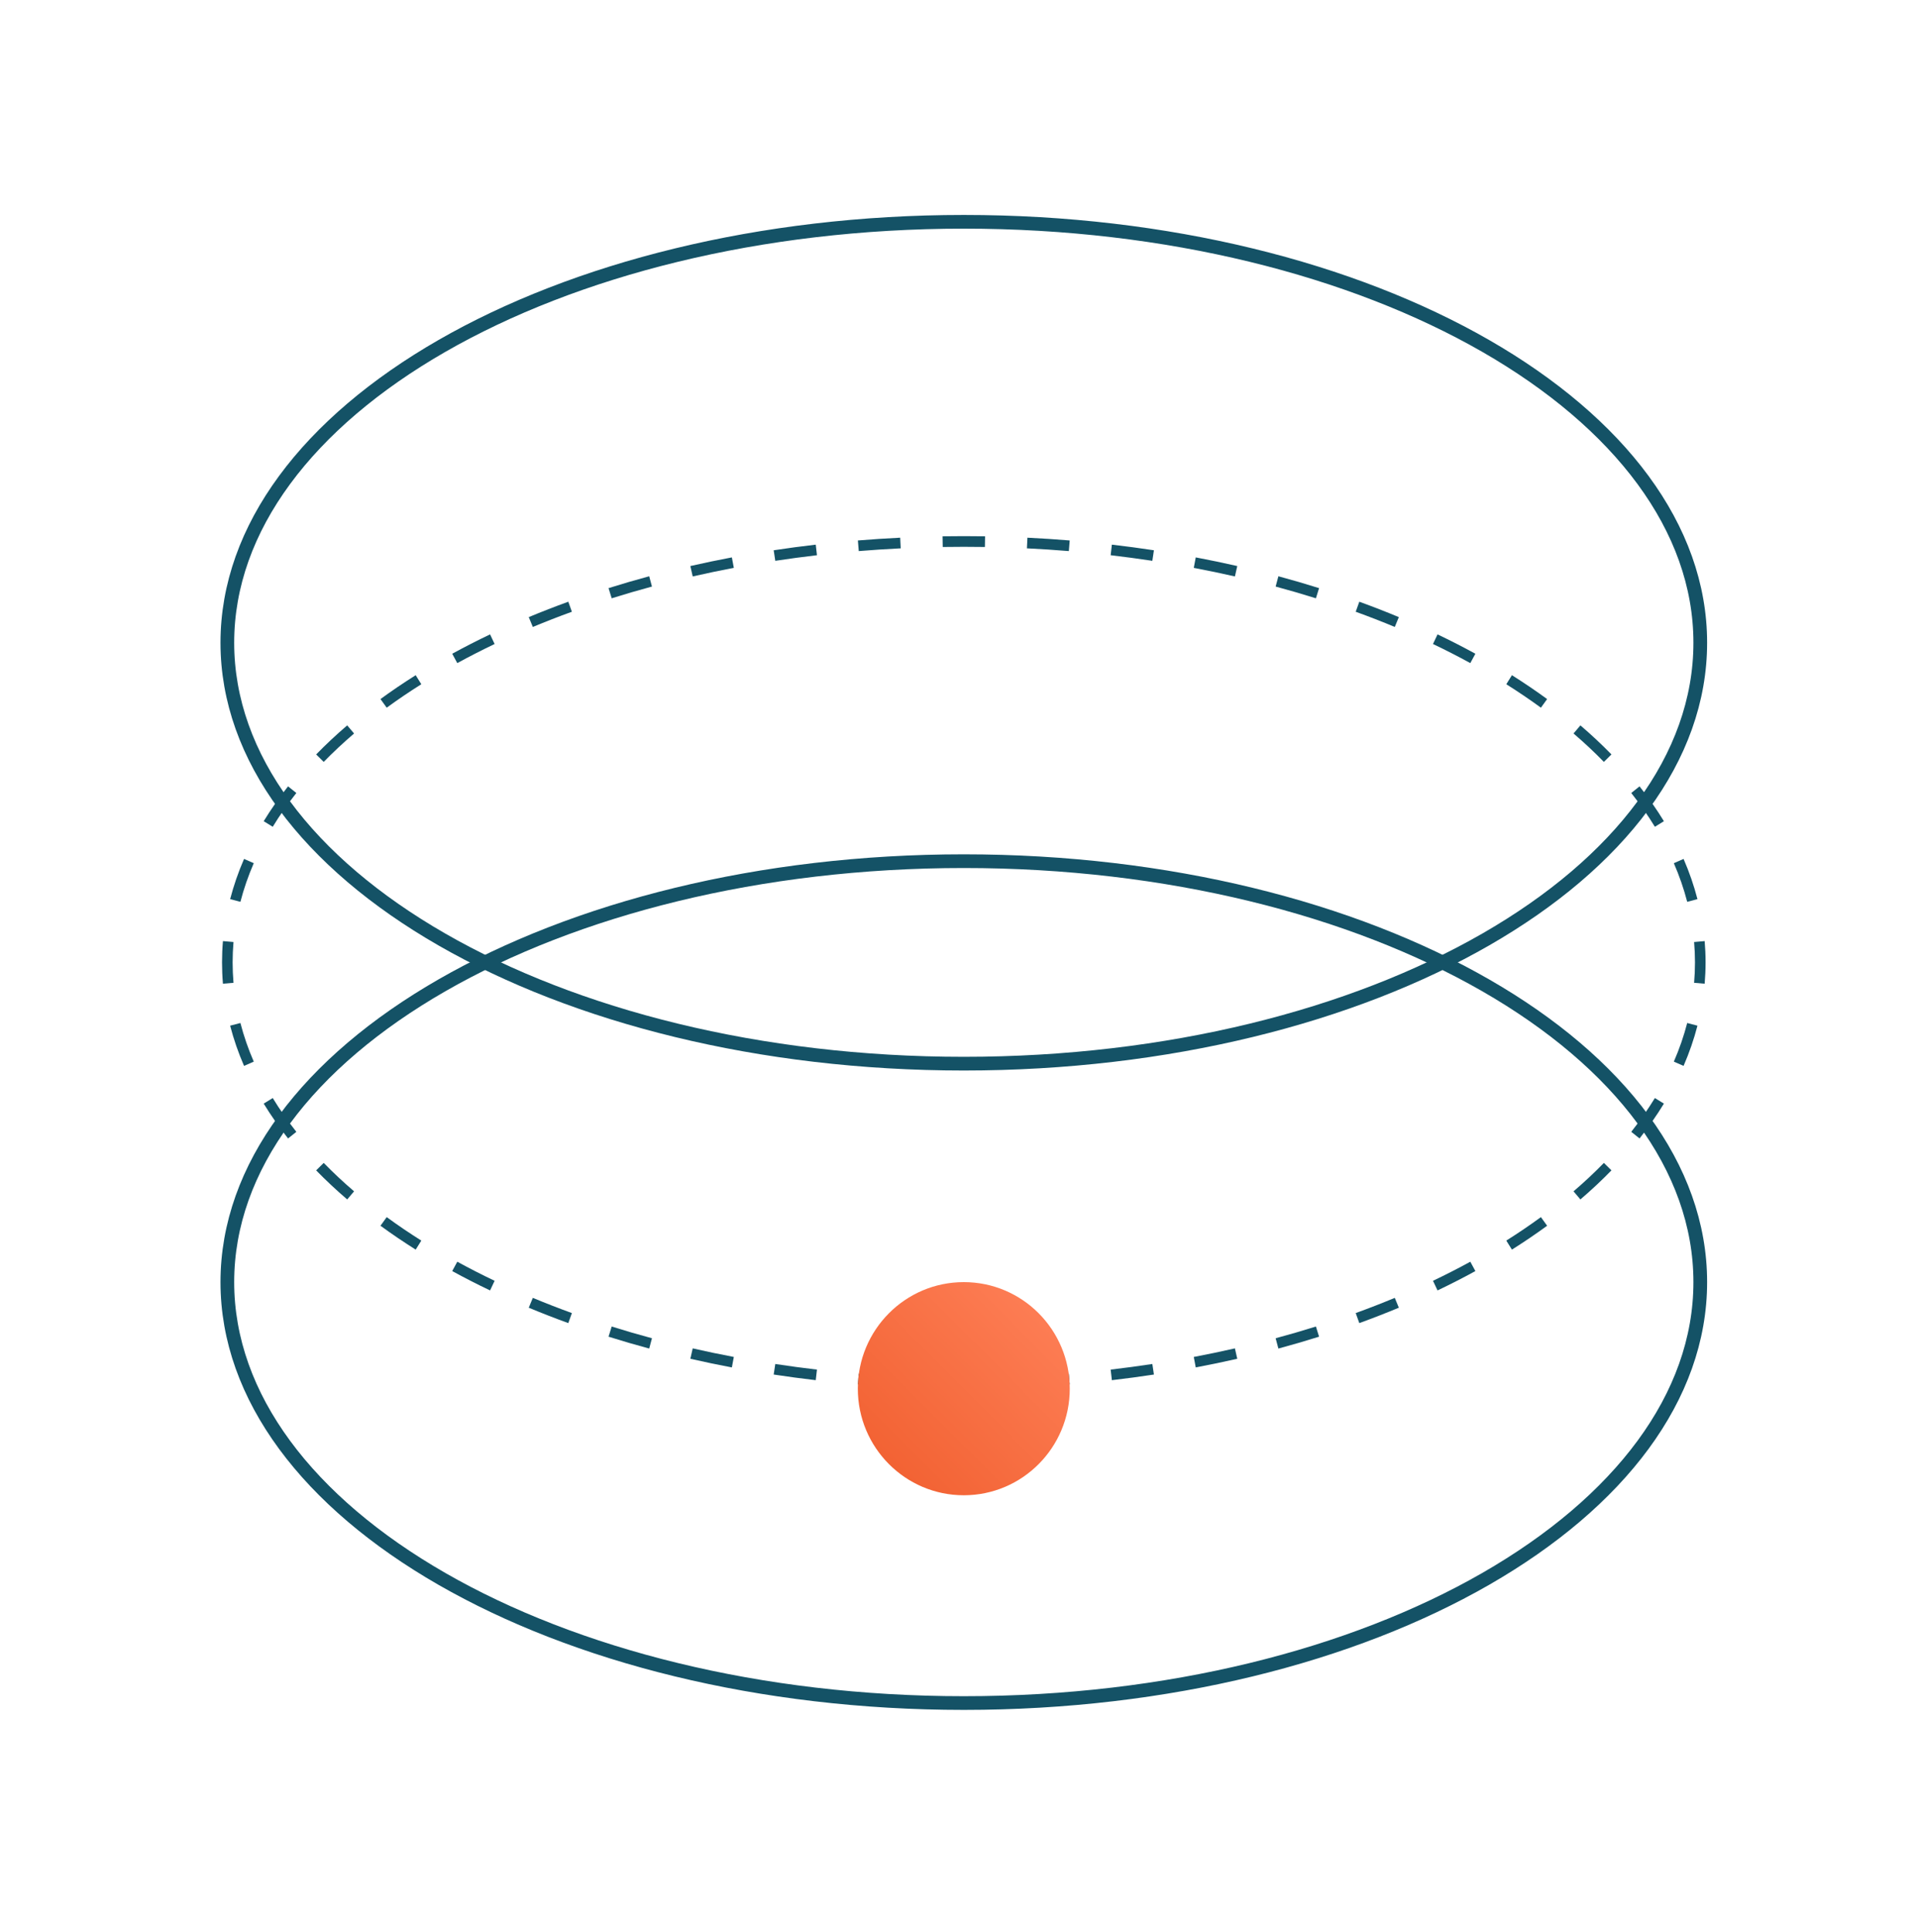
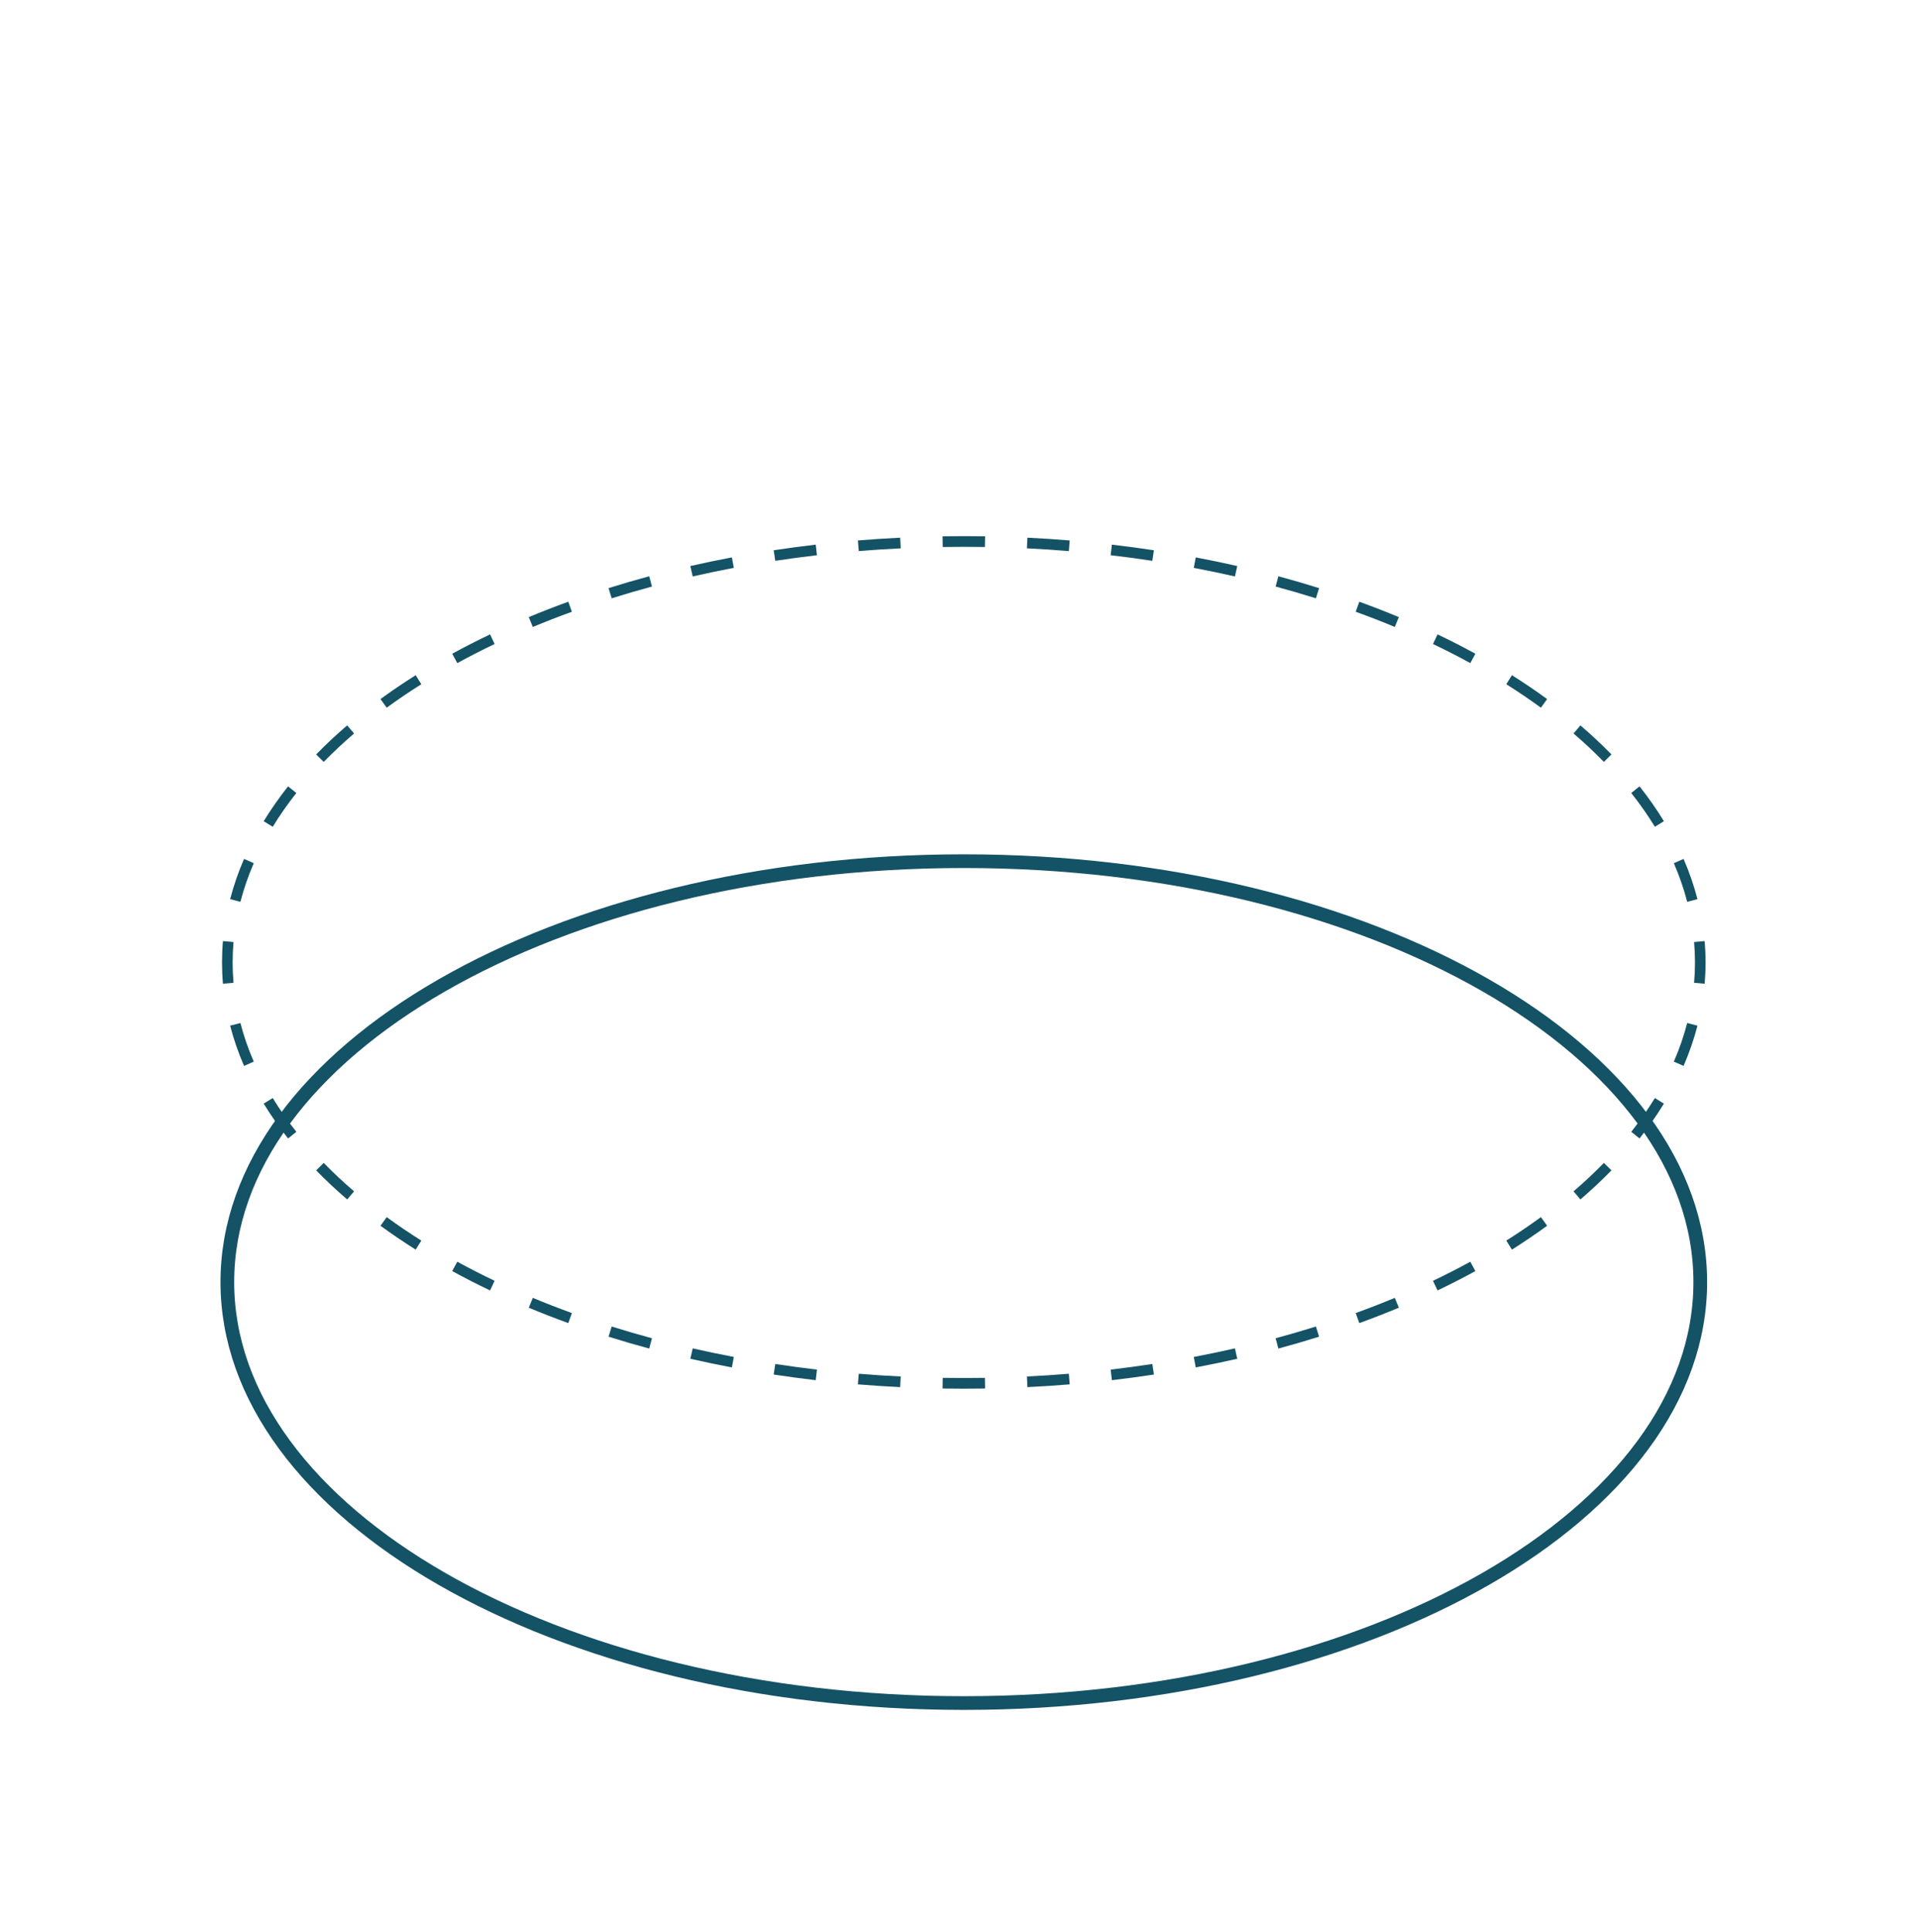
<svg xmlns="http://www.w3.org/2000/svg" width="140" height="141" viewBox="0 0 140 141" fill="none">
  <path fill-rule="evenodd" clip-rule="evenodd" d="M124.428 71.796L123.657 71.73C123.7 71.237 123.721 70.741 123.721 70.242C123.721 69.743 123.7 69.247 123.657 68.754L124.428 68.687C124.472 69.202 124.494 69.721 124.494 70.242C124.494 70.763 124.472 71.281 124.428 71.796ZM123.902 65.624L123.154 65.82C122.906 64.867 122.581 63.926 122.178 63L122.888 62.689C123.305 63.65 123.644 64.63 123.902 65.624ZM121.453 59.936L120.794 60.343C120.282 59.505 119.706 58.683 119.07 57.877L119.675 57.393C120.331 58.222 120.924 59.07 121.453 59.936ZM117.624 55.063L117.072 55.608C116.382 54.9 115.643 54.208 114.856 53.534L115.358 52.942C116.161 53.63 116.917 54.338 117.624 55.063ZM112.929 51.022L112.475 51.651C111.67 51.063 110.827 50.492 109.949 49.939L110.36 49.28C111.252 49.842 112.109 50.423 112.929 51.022ZM107.692 47.714L107.322 48.397C106.443 47.915 105.535 47.451 104.598 47.004L104.93 46.301C105.879 46.754 106.8 47.225 107.692 47.714ZM102.105 45.04L101.809 45.759C100.881 45.372 99.93 45.002 98.957 44.649L99.22 43.917C100.203 44.274 101.165 44.649 102.105 45.04ZM96.283 42.925L96.052 43.667C95.09 43.365 94.11 43.079 93.113 42.81L93.313 42.059C94.321 42.331 95.311 42.619 96.283 42.925ZM90.311 41.313L90.14 42.072C89.153 41.847 88.152 41.638 87.137 41.446L87.281 40.682C88.304 40.875 89.315 41.086 90.311 41.313ZM84.227 40.162L84.112 40.931C83.109 40.779 82.094 40.643 81.07 40.523L81.158 39.751C82.193 39.871 83.215 40.008 84.227 40.162ZM78.081 39.446L78.018 40.221C77.007 40.138 75.986 40.071 74.957 40.021L74.994 39.244C76.032 39.294 77.061 39.362 78.081 39.446ZM71.902 39.143L71.89 39.921C71.378 39.913 70.865 39.909 70.351 39.909C69.836 39.909 69.323 39.913 68.812 39.921L68.799 39.143C69.315 39.135 69.832 39.131 70.351 39.131C70.87 39.131 71.387 39.135 71.902 39.143ZM65.707 39.244L65.745 40.021C64.716 40.071 63.695 40.138 62.683 40.221L62.62 39.446C63.64 39.362 64.669 39.294 65.707 39.244ZM59.543 39.751L59.632 40.523C58.607 40.643 57.593 40.779 56.59 40.931L56.474 40.162C57.486 40.008 58.509 39.871 59.543 39.751ZM53.421 40.682L53.564 41.446C52.549 41.638 51.548 41.847 50.562 42.072L50.391 41.313C51.387 41.086 52.397 40.875 53.421 40.682ZM47.388 42.059L47.588 42.81C46.591 43.079 45.611 43.365 44.649 43.667L44.419 42.925C45.391 42.619 46.381 42.331 47.388 42.059ZM41.482 43.917C40.498 44.274 39.536 44.649 38.596 45.04L38.892 45.759C39.821 45.372 40.772 45.002 41.744 44.649L41.482 43.917ZM35.772 46.301L36.103 47.004C35.167 47.451 34.258 47.915 33.379 48.397L33.009 47.714C33.901 47.225 34.823 46.754 35.772 46.301ZM30.342 49.28L30.753 49.939C29.874 50.492 29.032 51.063 28.227 51.651L27.772 51.022C28.592 50.423 29.449 49.842 30.342 49.28ZM25.343 52.942L25.845 53.534C25.059 54.208 24.32 54.9 23.629 55.608L23.077 55.063C23.784 54.338 24.541 53.63 25.343 52.942ZM21.026 57.393L21.631 57.877C20.995 58.683 20.419 59.505 19.908 60.343L19.248 59.936C19.777 59.07 20.371 58.222 21.026 57.393ZM17.814 62.689L18.523 63C18.121 63.926 17.795 64.867 17.548 65.82L16.799 65.624C17.057 64.63 17.396 63.65 17.814 62.689ZM16.273 68.687C16.229 69.202 16.207 69.721 16.207 70.242C16.207 70.763 16.229 71.281 16.273 71.796L17.044 71.73C17.002 71.237 16.98 70.741 16.98 70.242C16.98 69.743 17.002 69.247 17.044 68.754L16.273 68.687ZM16.799 74.86L17.548 74.664C17.795 75.617 18.121 76.558 18.523 77.484L17.814 77.795C17.396 76.834 17.057 75.854 16.799 74.86ZM19.248 80.548L19.908 80.141C20.419 80.978 20.995 81.801 21.631 82.607L21.026 83.091C20.371 82.262 19.777 81.414 19.248 80.548ZM23.077 85.42L23.629 84.876C24.32 85.584 25.059 86.277 25.845 86.95L25.343 87.542C24.541 86.854 23.784 86.146 23.077 85.42ZM27.772 89.462L28.227 88.832C29.032 89.42 29.874 89.992 30.753 90.545L30.342 91.204C29.449 90.641 28.592 90.061 27.772 89.462ZM33.009 92.77L33.379 92.087C34.258 92.569 35.167 93.033 36.103 93.48L35.772 94.183C34.823 93.73 33.901 93.259 33.009 92.77ZM38.596 95.444L38.892 94.725C39.821 95.111 40.772 95.482 41.744 95.835L41.482 96.567C40.498 96.21 39.536 95.835 38.596 95.444ZM44.419 97.559L44.649 96.817C45.611 97.119 46.591 97.405 47.588 97.673L47.388 98.425C46.381 98.153 45.391 97.865 44.419 97.559ZM50.391 99.171L50.562 98.412C51.548 98.637 52.549 98.846 53.564 99.038L53.421 99.802C52.397 99.609 51.387 99.398 50.391 99.171ZM56.474 100.322L56.59 99.552C57.593 99.705 58.607 99.841 59.632 99.961L59.543 100.733C58.509 100.613 57.486 100.476 56.474 100.322ZM62.62 101.038L62.683 100.263C63.695 100.347 64.716 100.414 65.745 100.463L65.707 101.24C64.669 101.19 63.64 101.122 62.62 101.038ZM68.799 101.341L68.812 100.563C69.323 100.571 69.836 100.575 70.351 100.575C70.865 100.575 71.378 100.571 71.89 100.563L71.902 101.341C71.387 101.349 70.87 101.353 70.351 101.353C69.832 101.353 69.315 101.349 68.799 101.341ZM74.994 101.24L74.957 100.463C75.986 100.414 77.007 100.347 78.018 100.263L78.081 101.038C77.061 101.122 76.032 101.19 74.994 101.24ZM81.158 100.733L81.07 99.961C82.094 99.841 83.109 99.705 84.112 99.552L84.227 100.322C83.215 100.476 82.193 100.613 81.158 100.733ZM87.281 99.802L87.137 99.038C88.152 98.846 89.153 98.637 90.14 98.412L90.311 99.171C89.315 99.398 88.304 99.609 87.281 99.802ZM93.313 98.425L93.113 97.673C94.11 97.405 95.09 97.119 96.052 96.817L96.283 97.559C95.311 97.865 94.321 98.153 93.313 98.425ZM99.22 96.567L98.957 95.835C99.93 95.482 100.881 95.111 101.809 94.725L102.105 95.444C101.165 95.835 100.203 96.21 99.22 96.567ZM104.93 94.183L104.598 93.48C105.535 93.033 106.443 92.569 107.322 92.087L107.692 92.77C106.8 93.259 105.879 93.73 104.93 94.183ZM110.36 91.204L109.949 90.545C110.827 89.992 111.67 89.42 112.475 88.832L112.929 89.462C112.109 90.061 111.252 90.641 110.36 91.204ZM115.358 87.542L114.856 86.95C115.643 86.277 116.382 85.584 117.072 84.876L117.624 85.42C116.917 86.146 116.161 86.854 115.358 87.542ZM119.675 83.091L119.07 82.607C119.706 81.801 120.282 80.978 120.794 80.141L121.453 80.548C120.924 81.414 120.331 82.262 119.675 83.091ZM122.888 77.795L122.178 77.484C122.581 76.558 122.906 75.617 123.154 74.664L123.902 74.86C123.644 75.854 123.305 76.834 122.888 77.795Z" fill="#145266" />
  <path d="M124.107 93.576C124.107 101.967 118.185 109.64 108.445 115.237C98.714 120.828 85.247 124.298 70.351 124.298C55.454 124.298 41.987 120.828 32.257 115.237C22.517 109.64 16.594 101.967 16.594 93.576C16.594 85.184 22.517 77.511 32.257 71.915C41.987 66.324 55.454 62.853 70.351 62.853C85.247 62.853 98.714 66.324 108.445 71.915C118.185 77.511 124.107 85.184 124.107 93.576Z" stroke="#145266" />
-   <path d="M124.107 46.91C124.107 55.301 118.185 62.974 108.445 68.571C98.714 74.162 85.247 77.632 70.351 77.632C55.454 77.632 41.987 74.162 32.257 68.571C22.517 62.974 16.594 55.301 16.594 46.91C16.594 38.518 22.517 30.846 32.257 25.248C41.987 19.658 55.454 16.188 70.351 16.188C85.247 16.188 98.714 19.658 108.445 25.248C118.185 30.846 124.107 38.518 124.107 46.91Z" stroke="#145266" />
-   <path d="M70.35 109.132C74.622 109.132 78.085 105.649 78.085 101.354C78.085 97.058 74.622 93.576 70.35 93.576C66.078 93.576 62.615 97.058 62.615 101.354C62.615 105.649 66.078 109.132 70.35 109.132Z" fill="url(#paint0_linear_326_2)" />
  <defs>
    <linearGradient id="paint0_linear_326_2" x1="78.085" y1="93.576" x2="62.529" y2="109.046" gradientUnits="userSpaceOnUse">
      <stop stop-color="#FF825A" />
      <stop offset="1" stop-color="#F05D2D" />
    </linearGradient>
  </defs>
</svg>